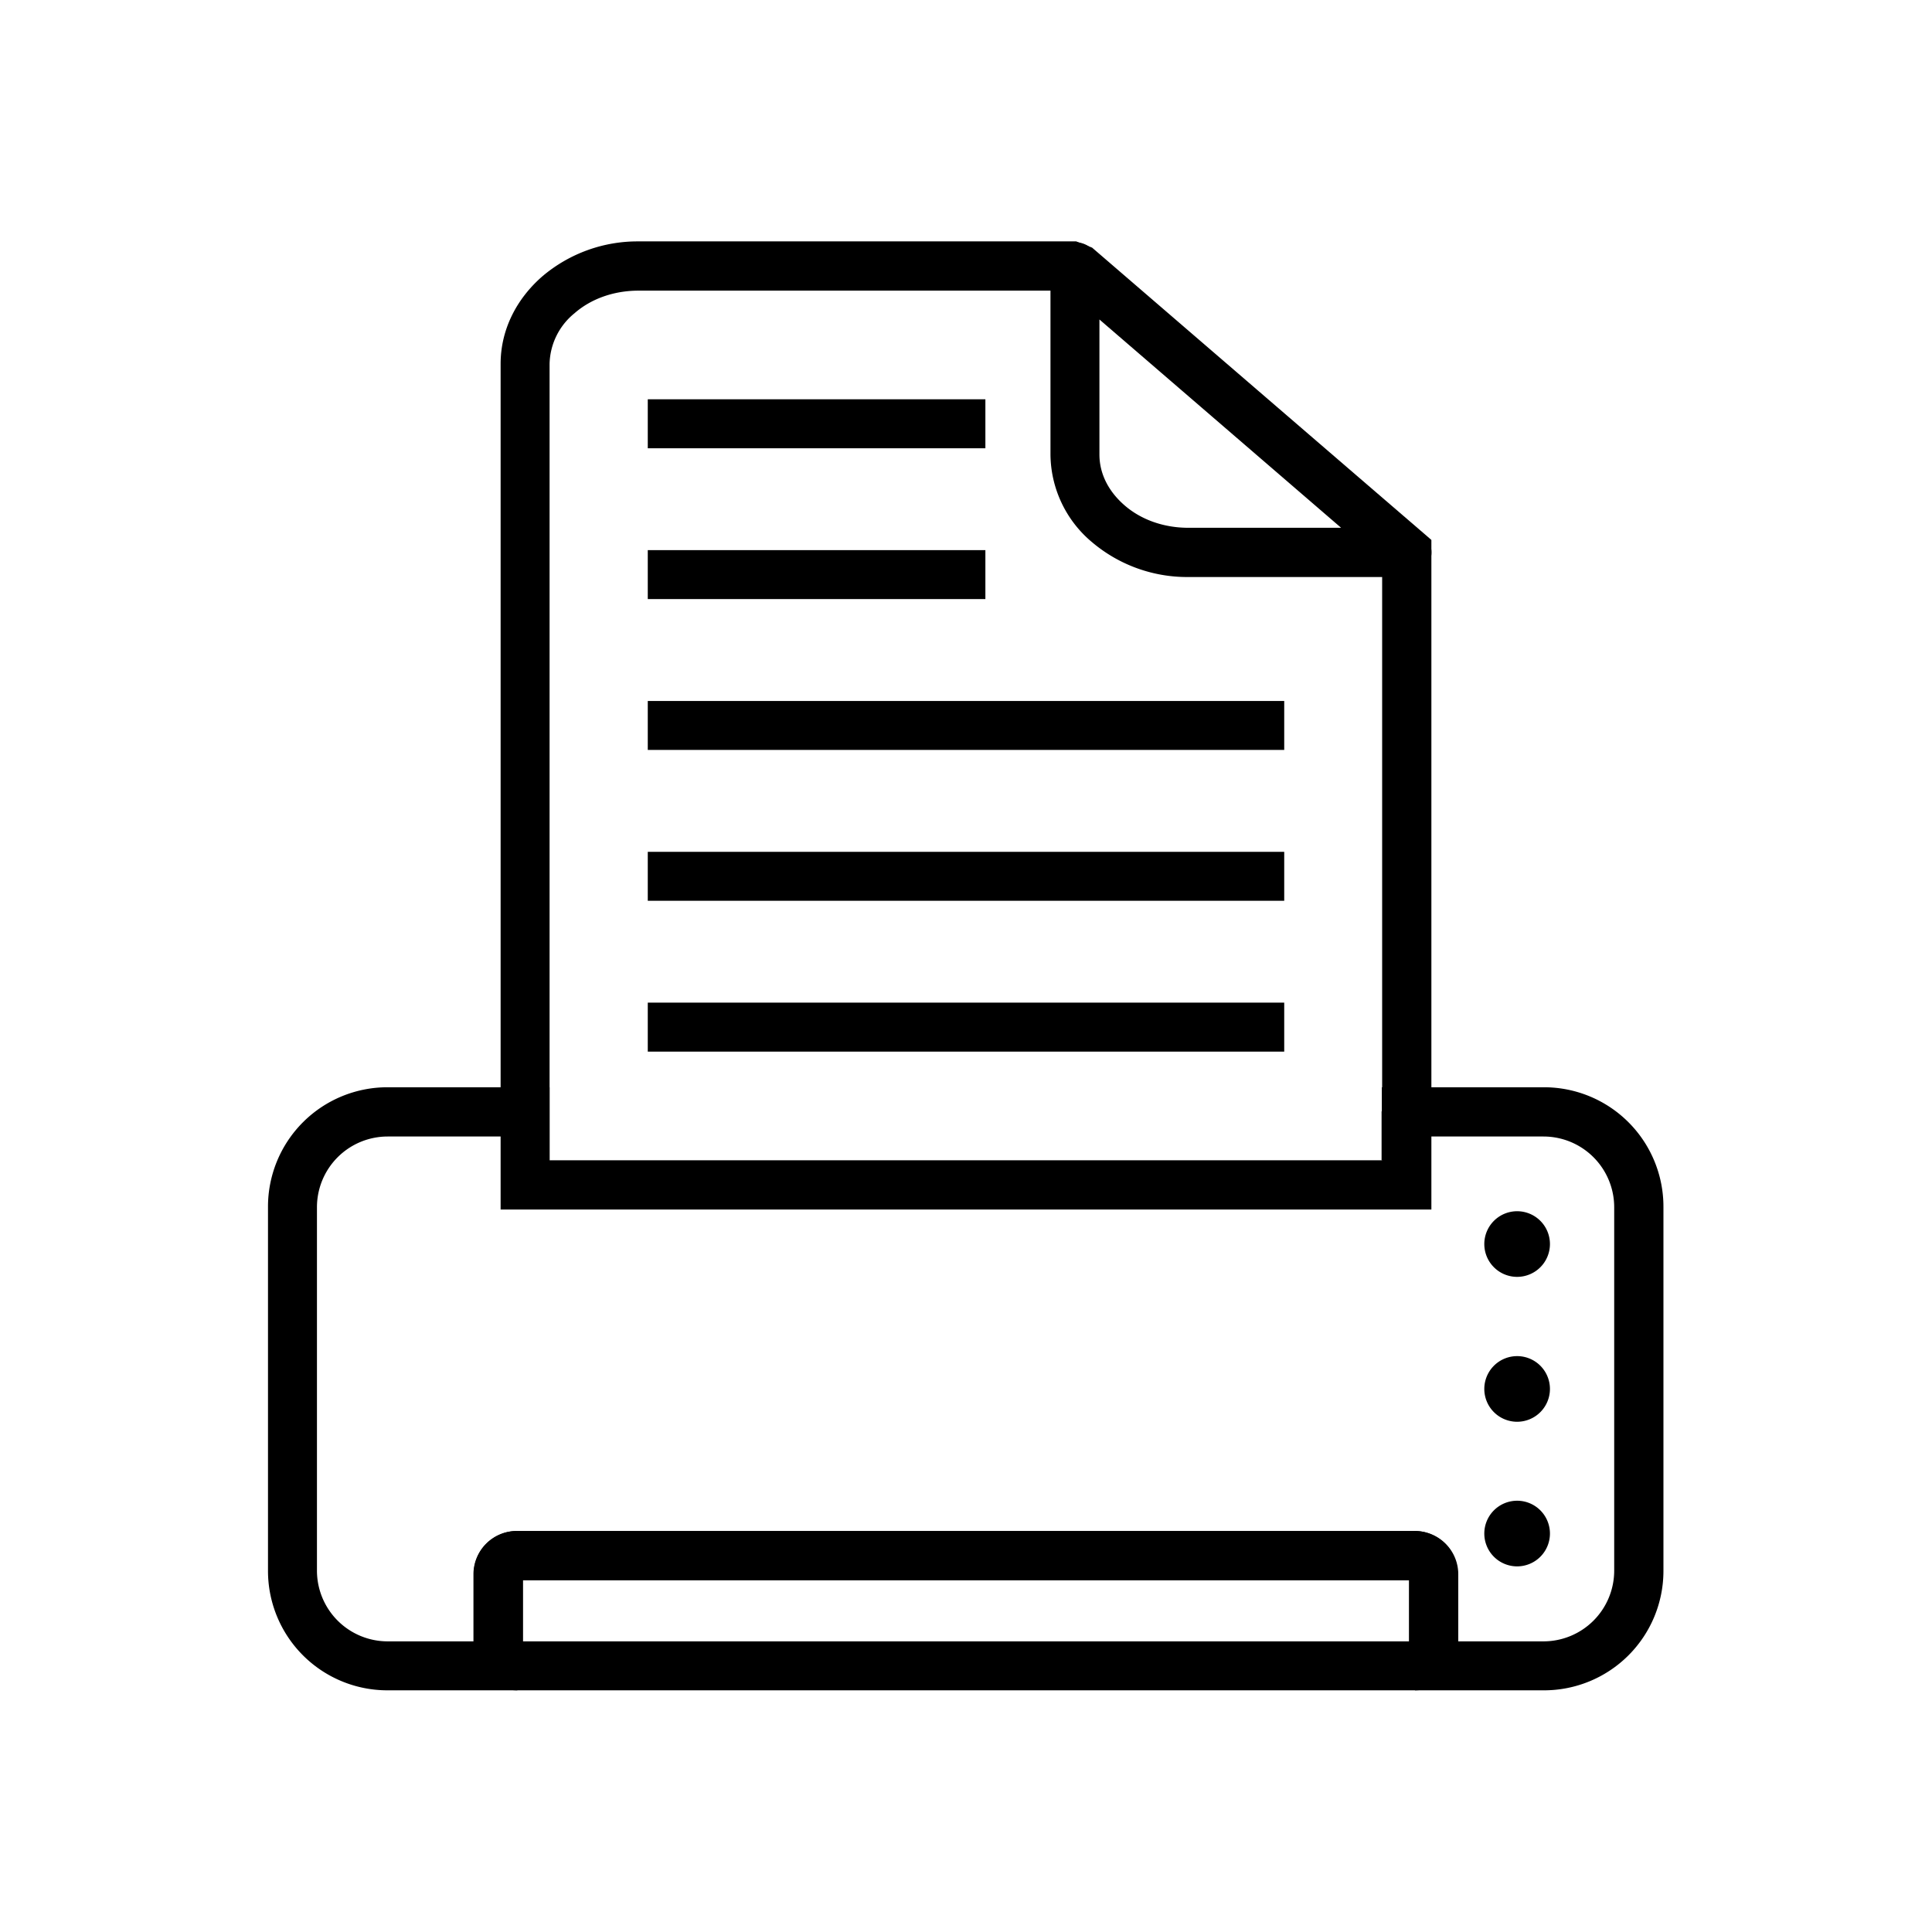
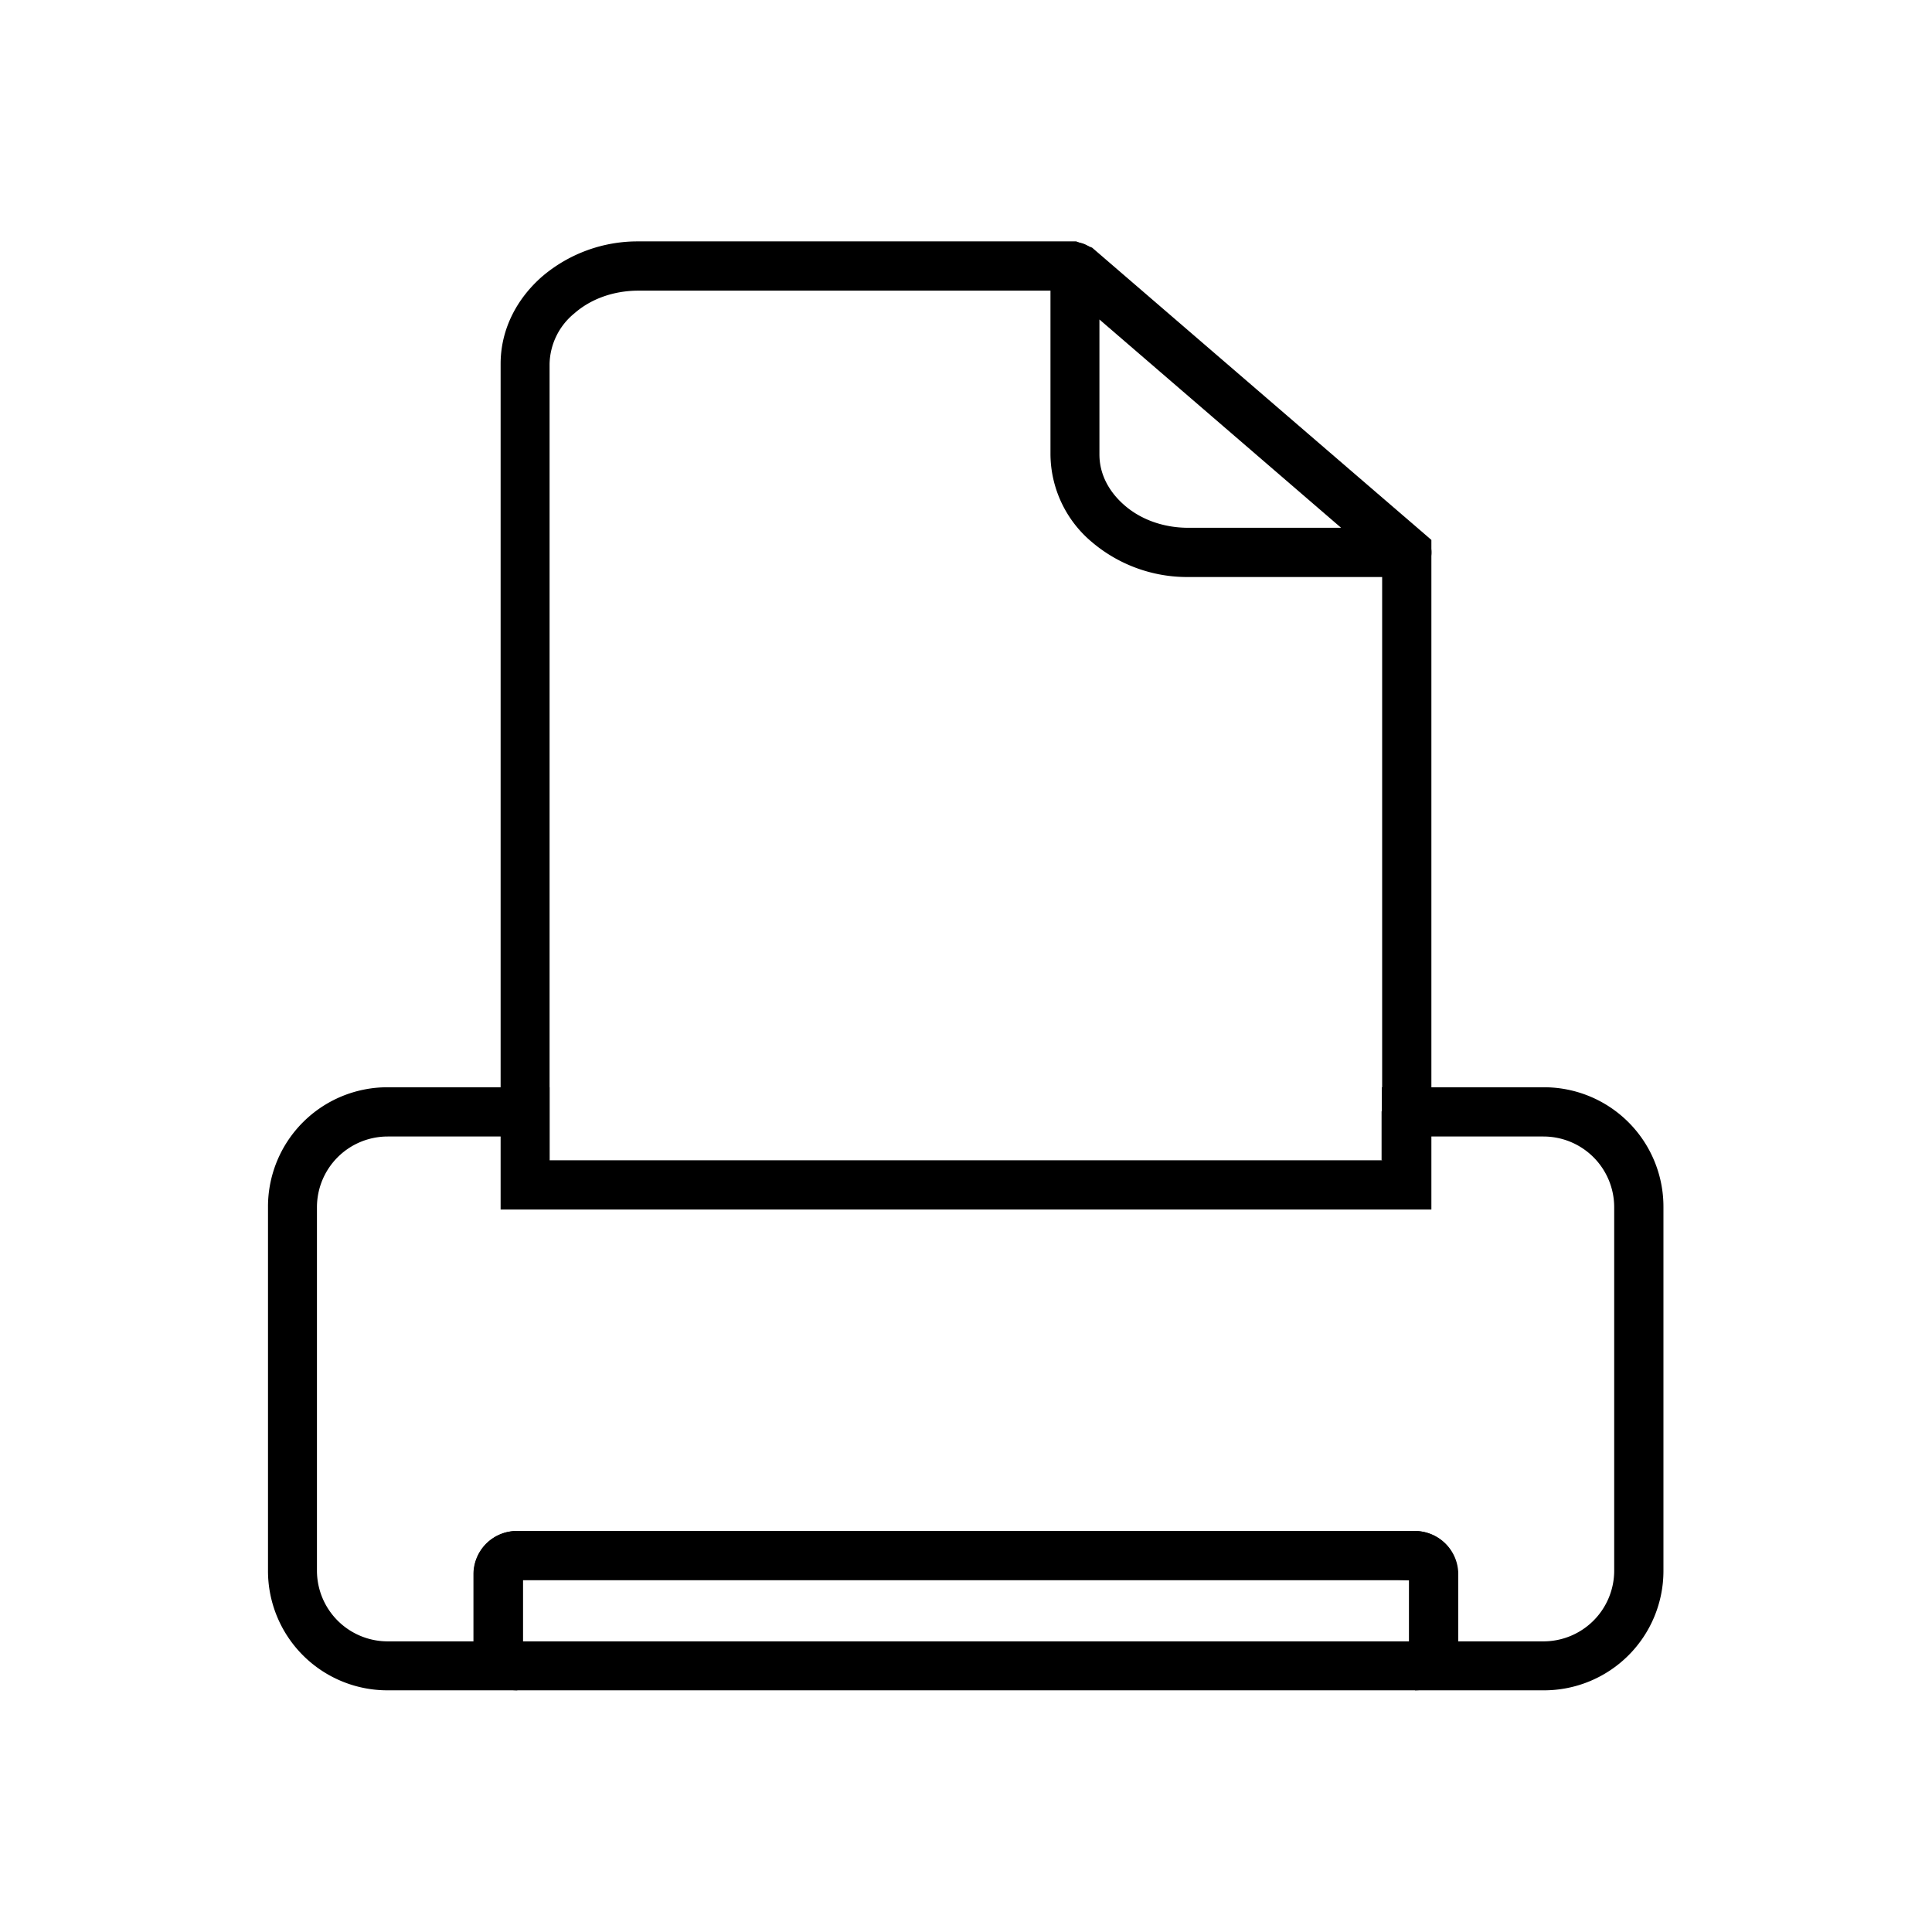
<svg xmlns="http://www.w3.org/2000/svg" fill-rule="evenodd" clip-rule="evenodd" image-rendering="optimizeQuality" shape-rendering="geometricPrecision" text-rendering="geometricPrecision" viewBox="0 0 6.827 6.827" width="256" height="256">
  <path fill-rule="nonzero" d="M1.371 3.842h.571V4.1H1.77v-.084H1.37a.25.25 0 0 0-.25.25V5.55a.25.25 0 0 0 .25.25h.303v-.236a.153.153 0 0 1 .154-.154h3.17a.153.153 0 0 1 .154.154V5.8h.303a.25.25 0 0 0 .25-.25V4.266a.25.25 0 0 0-.25-.25h-.397V4.1h-.175v-.173h.001v-.085h.571a.422.422 0 0 1 .424.424V5.55a.422.422 0 0 1-.424.423H5V5.82H4.98v-.236H1.847v.236H1.828v.153H1.37a.422.422 0 0 1-.423-.423V4.266a.422.422 0 0 1 .423-.424zM5 5.82zm0 0V5.8a.054.054 0 0 1-.013.006l.013.014zm-.013-.013-.006.013H5l-.013-.013zm-3.158.013zm.018 0a.052.052 0 0 1-.005-.013l-.013.013h.018zm-.005-.014a.053.053 0 0 1-.013-.005v.019l.013-.014z" />
-   <path fill-rule="nonzero" d="M1.828 5.41h3.17a.153.153 0 0 1 .155.154v.256a.153.153 0 0 1-.154.153H1.828a.153.153 0 0 1-.154-.153v-.256a.153.153 0 0 1 .154-.154zm3.151.174H1.848V5.8h3.131v-.216zM3.86.879l1.168 1.007a.087.087 0 0 1-.056.153h-.773a.52.52 0 0 1-.34-.123.408.408 0 0 1-.147-.31V.94A.087.087 0 0 1 3.859.88zm.879.986-.854-.736v.477c0 .07.034.132.088.179.057.05.137.08.226.08h.54z" />
+   <path fill-rule="nonzero" d="M1.828 5.41h3.17a.153.153 0 0 1 .155.154v.256a.153.153 0 0 1-.154.153H1.828a.153.153 0 0 1-.154-.153v-.256a.153.153 0 0 1 .154-.154zH1.848V5.8h3.131v-.216zM3.86.879l1.168 1.007a.087.087 0 0 1-.056.153h-.773a.52.52 0 0 1-.34-.123.408.408 0 0 1-.147-.31V.94A.087.087 0 0 1 3.859.88zm.879.986-.854-.736v.477c0 .07.034.132.088.179.057.05.137.08.226.08h.54z" />
  <path fill-rule="nonzero" d="M2.257.853h1.546l.056.022.932.803.237.204.03.026v2.366H1.769V1.286c0-.122.057-.231.148-.31a.52.52 0 0 1 .34-.123zm1.514.174H2.257c-.09 0-.17.03-.227.08a.237.237 0 0 0-.088.179V4.1h2.942V1.987l-.207-.178-.906-.782z" />
-   <path fill-rule="nonzero" d="M2.289 1.411h1.193v.173H2.289zM2.289 1.944h1.193v.173H2.289zM2.289 2.477h2.249v.173H2.289zM2.289 3.01h2.249v.173H2.289zM2.289 3.543h2.249v.173H2.289zM5.245 4.396a.116.116 0 0 1 .198-.082.116.116 0 0 1-.082.198.116.116 0 0 1-.116-.116zm0 .512a.116.116 0 0 1 .198-.082.116.116 0 0 1-.082.198.116.116 0 0 1-.116-.116zm0 .511a.116.116 0 0 1 .198-.082.116.116 0 0 1-.082.198.116.116 0 0 1-.116-.116z" />
-   <path fill="none" d="M0 0h6.827v6.827H0z" />
</svg>